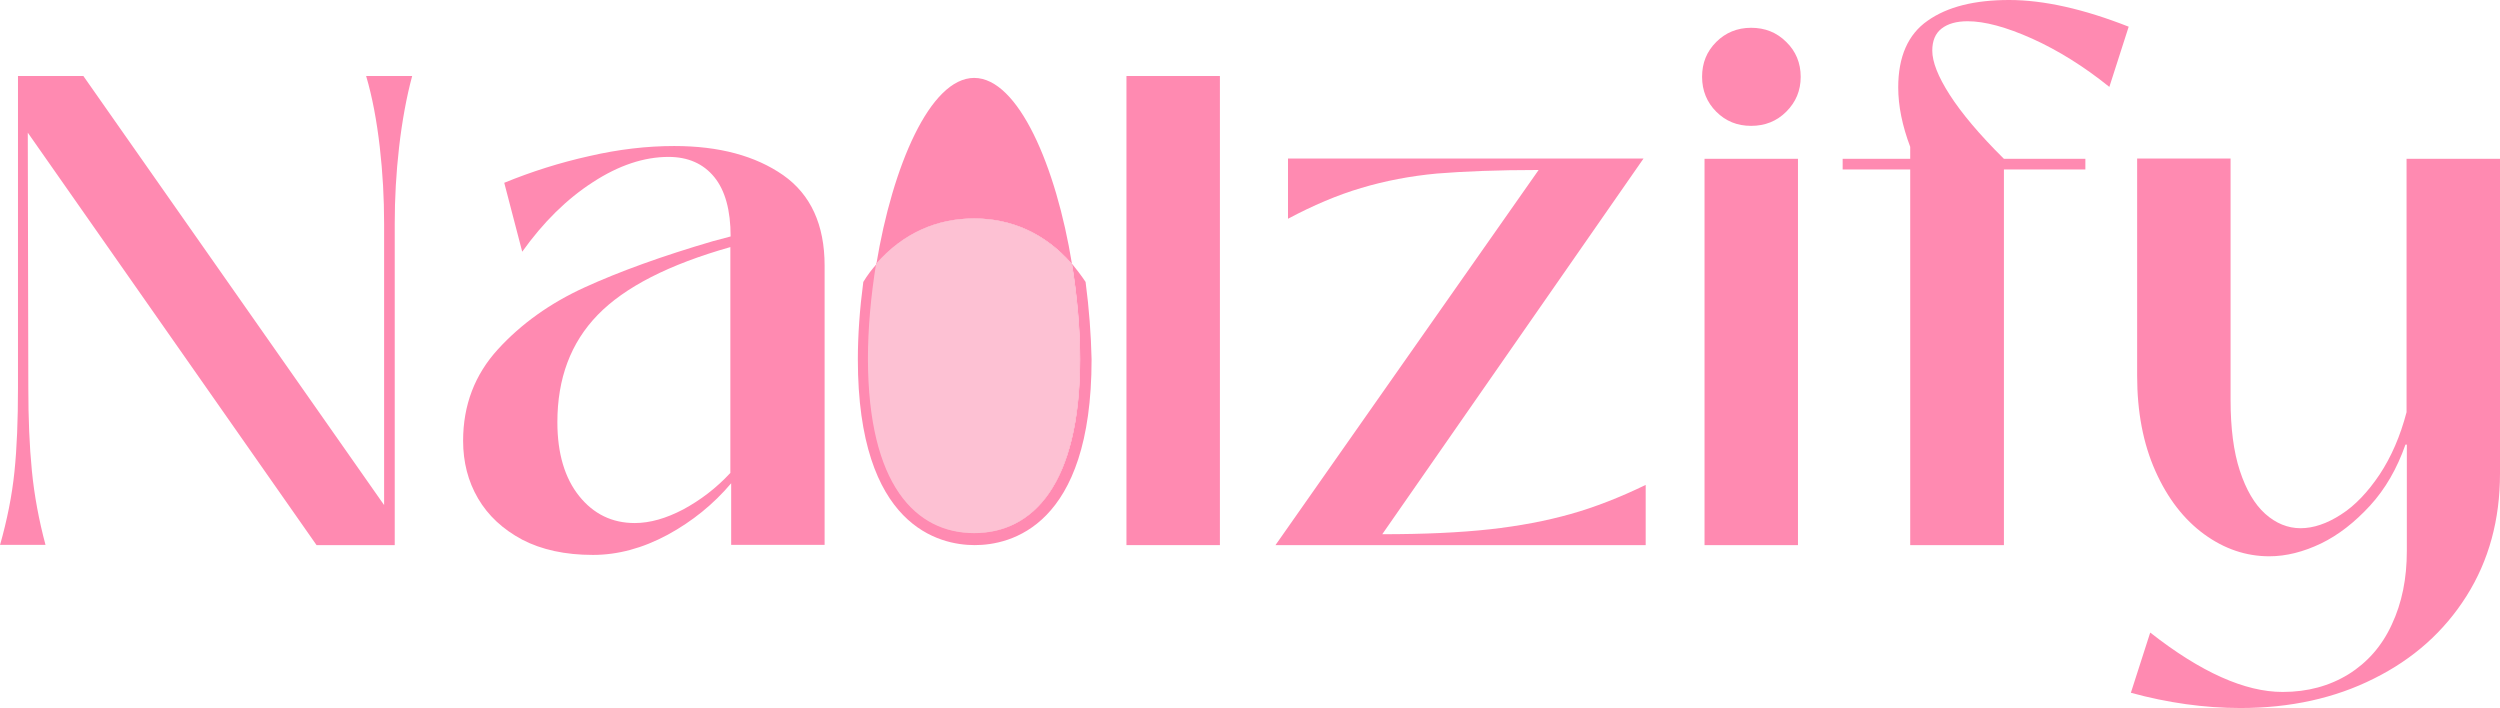
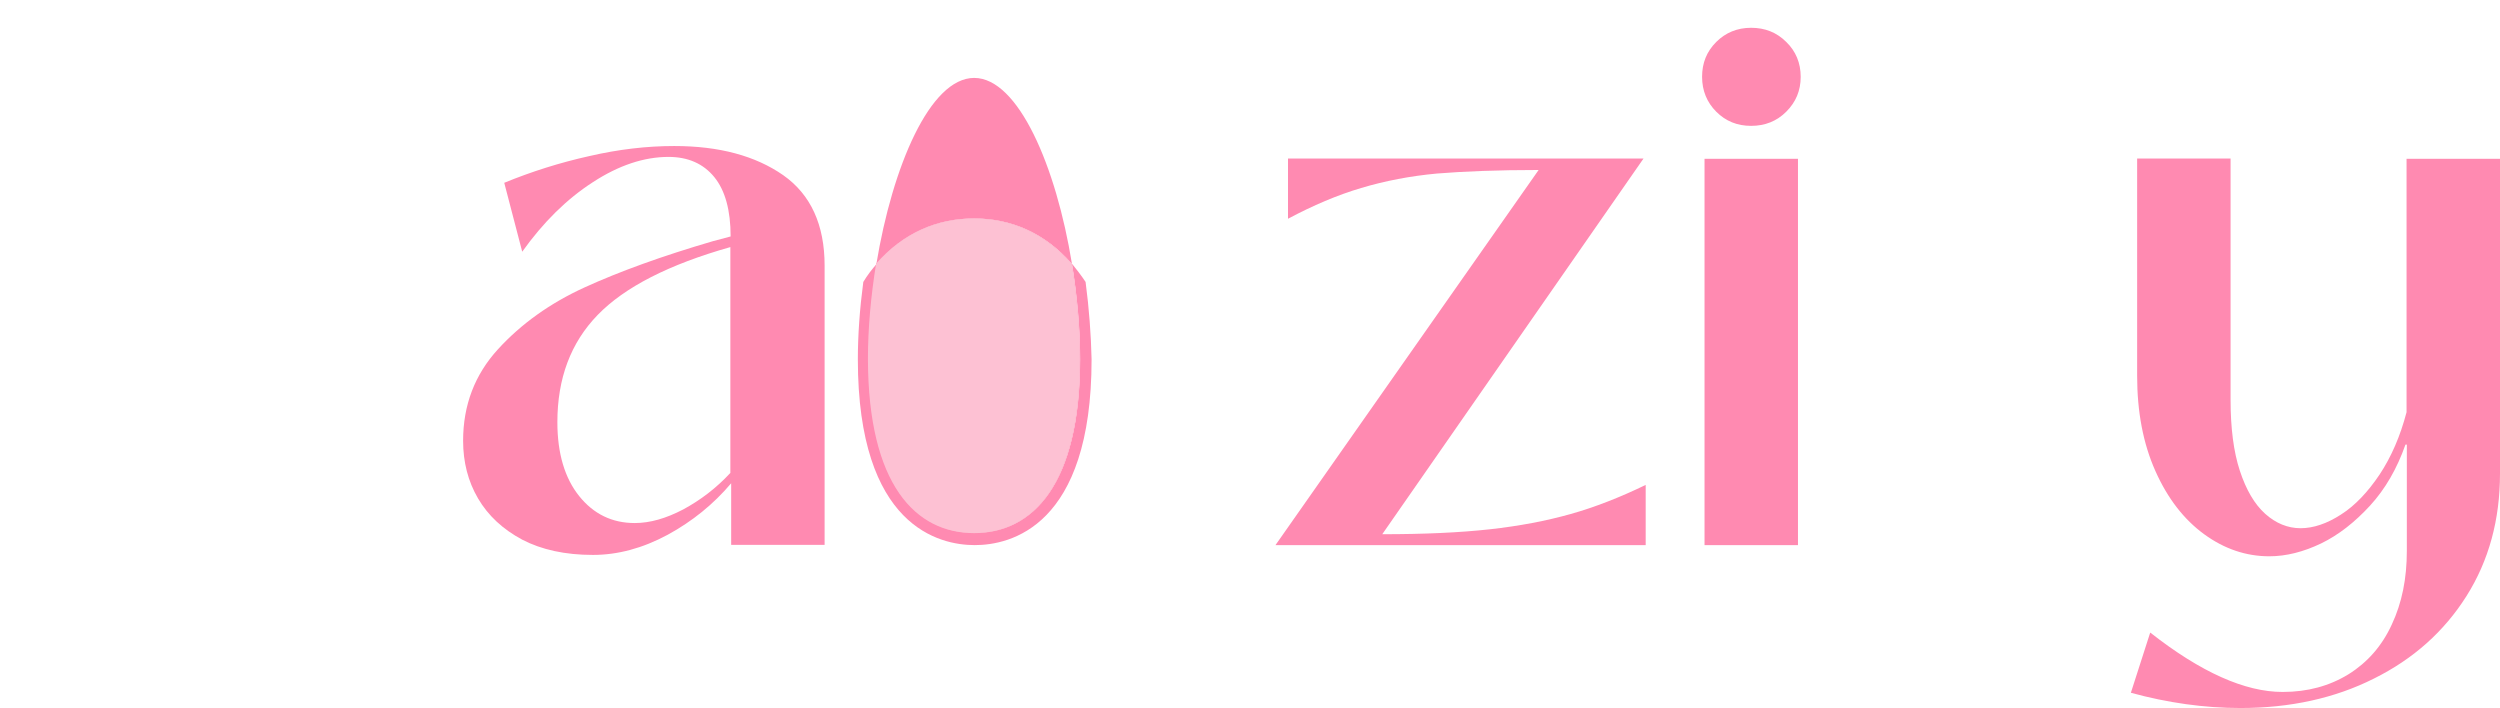
<svg xmlns="http://www.w3.org/2000/svg" viewBox="0 0 917.7 259.9" data-name="Layer 2" id="Layer_2">
  <defs>
    <style>
      .cls-1 {
        fill: #ff8ab1;
      }

      .cls-2 {
        fill: #fdc1d3;
      }
    </style>
  </defs>
  <g data-name="Layer 1" id="Layer_1-2">
    <g>
-       <path d="M0,200.1c2.6-9.2,4.4-18.1,5.3-26.9.9-8.7,1.3-19,1.3-30.8V27.9h24l110.4,157.5v-103.3c0-9.3-.5-18.7-1.6-28.2s-2.7-18.2-5-26h16.9c-2.1,7.8-3.7,16.6-4.8,26.1-1.1,9.6-1.6,18.9-1.6,28.1v118h-28.7L10.2,48.7l.2,93.7c0,11.1.4,21.3,1.3,30.4.9,9.2,2.6,18.2,5,27.2H0v.1Z" class="cls-1" />
      <path d="M217.6,203.7c-10.1,0-18.8-1.9-25.9-5.6-7.1-3.8-12.5-8.8-16.2-15.1s-5.5-13.4-5.5-21.2c0-13.1,4.3-24.3,12.8-33.6s19.1-16.9,31.8-22.7,28.4-11.5,47.2-17l6.4-1.7c0-9.6-2-16.9-6-21.8s-9.6-7.4-16.8-7.4c-9,0-18.3,3.1-27.8,9.3-9.6,6.2-18.2,14.7-25.9,25.5l-6.6-25.3c10-4.1,20.4-7.4,31.2-9.8,10.8-2.5,21.2-3.7,31.2-3.7,16.5,0,29.8,3.6,40,10.7,10.1,7.1,15.2,18.2,15.2,33.2v102.5h-34.3v-22.6c-6.5,7.7-14.3,14-23.3,18.9-9.3,5-18.4,7.4-27.5,7.4ZM233,192c5.6,0,11.5-1.7,17.8-5,6.3-3.4,12.1-7.8,17.3-13.4v-82.9c-22.6,6.4-38.8,14.7-48.7,24.9s-14.8,23.3-14.8,39.4c0,11.4,2.7,20.5,8,27.1,5.3,6.6,12.1,9.9,20.4,9.9Z" class="cls-1" />
-       <path d="M413.5,200.1V27.9h34.3v172.2h-34.3Z" class="cls-1" />
      <path d="M564.8,62.4c-15,0-27.5.5-37.3,1.3-9.8.9-19.1,2.7-27.8,5.3-8.8,2.6-17.7,6.4-26.9,11.3v-22.1h130.5l-95.9,137.9c15.4,0,28.5-.6,39.4-1.8s20.8-3.1,29.7-5.6c8.9-2.5,18.1-6.1,27.6-10.7v22.1h-135.9l96.6-137.7Z" class="cls-1" />
      <path d="M642.8,46.2c-5.1,0-9.3-1.7-12.8-5.2-3.4-3.4-5.2-7.7-5.2-12.8s1.7-9.3,5.2-12.8c3.4-3.4,7.7-5.2,12.8-5.2s9.4,1.7,12.9,5.2c3.5,3.4,5.3,7.7,5.3,12.8s-1.8,9.3-5.3,12.8c-3.5,3.5-7.8,5.2-12.9,5.2ZM625.7,200.1V58.3h34.3v141.8h-34.3Z" class="cls-1" />
-       <path d="M701.2,200.1V62.2h-24.8v-3.9h24.8v-4.4c-2.9-7.7-4.4-15-4.4-21.8,0-11.3,3.6-19.5,10.8-24.5,7.2-5.1,17.2-7.6,29.9-7.6s27.4,3.3,43.9,9.8l-7.1,22.1c-9.3-7.5-18.8-13.4-28.3-17.7-9.6-4.3-17.5-6.4-23.7-6.4-4.1,0-7.3.9-9.6,2.7-2.3,1.8-3.4,4.5-3.4,8.1,0,4.1,2.1,9.5,6.4,16.2s10.9,14.6,19.9,23.5h29.9v3.9h-29.9v137.9h-34.4Z" class="cls-1" />
      <path d="M822.4,259.9c-13.2,0-26.7-1.9-40.2-5.6l7.1-22.1c18.6,14.6,34.8,21.8,48.6,21.8,9.2,0,17.2-2.2,24.2-6.5,6.9-4.3,12.3-10.4,15.9-18.3,3.7-7.9,5.5-16.8,5.5-27v-39h-.5c-3.1,8.8-7.4,16.3-13,22.4-5.6,6.1-11.6,10.8-18,13.9-6.5,3.1-12.8,4.7-19,4.7-8.5,0-16.5-2.7-23.9-8.1-7.4-5.4-13.4-13.1-17.9-23.2-4.5-10.1-6.7-21.7-6.7-35V58.2h34.3v88.6c0,10.3,1.1,19,3.4,26s5.4,12.3,9.3,15.8,8.3,5.3,13,5.3,9.7-1.7,14.8-5c5.2-3.3,9.9-8.3,14.2-14.7,4.3-6.5,7.6-14.1,9.9-22.9V58.3h34.3v115.5c0,17-4.1,32-12.3,45-8.2,13-19.5,23.1-34,30.3-14.3,7.2-30.7,10.8-49,10.8Z" class="cls-1" />
      <g>
        <path d="M357.6,80.2c13.5,0,26,5.3,35.9,16.7-5.8-35.8-19.7-68.3-35.9-68.3s-30,32.5-35.9,68.3c9.9-11.4,22.3-16.7,35.9-16.7Z" class="cls-1" />
        <path d="M398.5,103.5c-1.6-2.4-3.3-4.6-5-6.7,1.9,11.7,3,23.7,3,35,0,46.1-17.4,63.8-38.8,63.8s-38.8-17.6-38.8-63.8c0-11.3,1.1-23.4,3-35-1.8,2-3.5,4.2-5,6.7-1.3,9.8-2,19.5-2,28.4,0,61.5,30,68.2,42.9,68.2s42.9-6.6,42.9-68.2c-.2-8.9-.9-18.6-2.2-28.4Z" class="cls-1" />
        <path d="M357.6,195.7c21.4,0,38.8-17.6,38.8-63.8,0-11.3-1.1-23.4-3-35-9.9-11.4-22.3-16.7-35.9-16.7s-26,5.3-35.9,16.6c-1.9,11.7-3,23.7-3,35,.1,46.2,17.5,63.9,39,63.9Z" class="cls-1" />
        <path d="M357.6,195.7c21.4,0,38.8-17.6,38.8-63.8,0-11.3-1.1-23.4-3-35-9.9-11.4-22.3-16.7-35.9-16.7s-26,5.3-35.9,16.6c-1.9,11.7-3,23.7-3,35,.1,46.2,17.5,63.9,39,63.9Z" class="cls-2" />
      </g>
    </g>
  </g>
</svg>